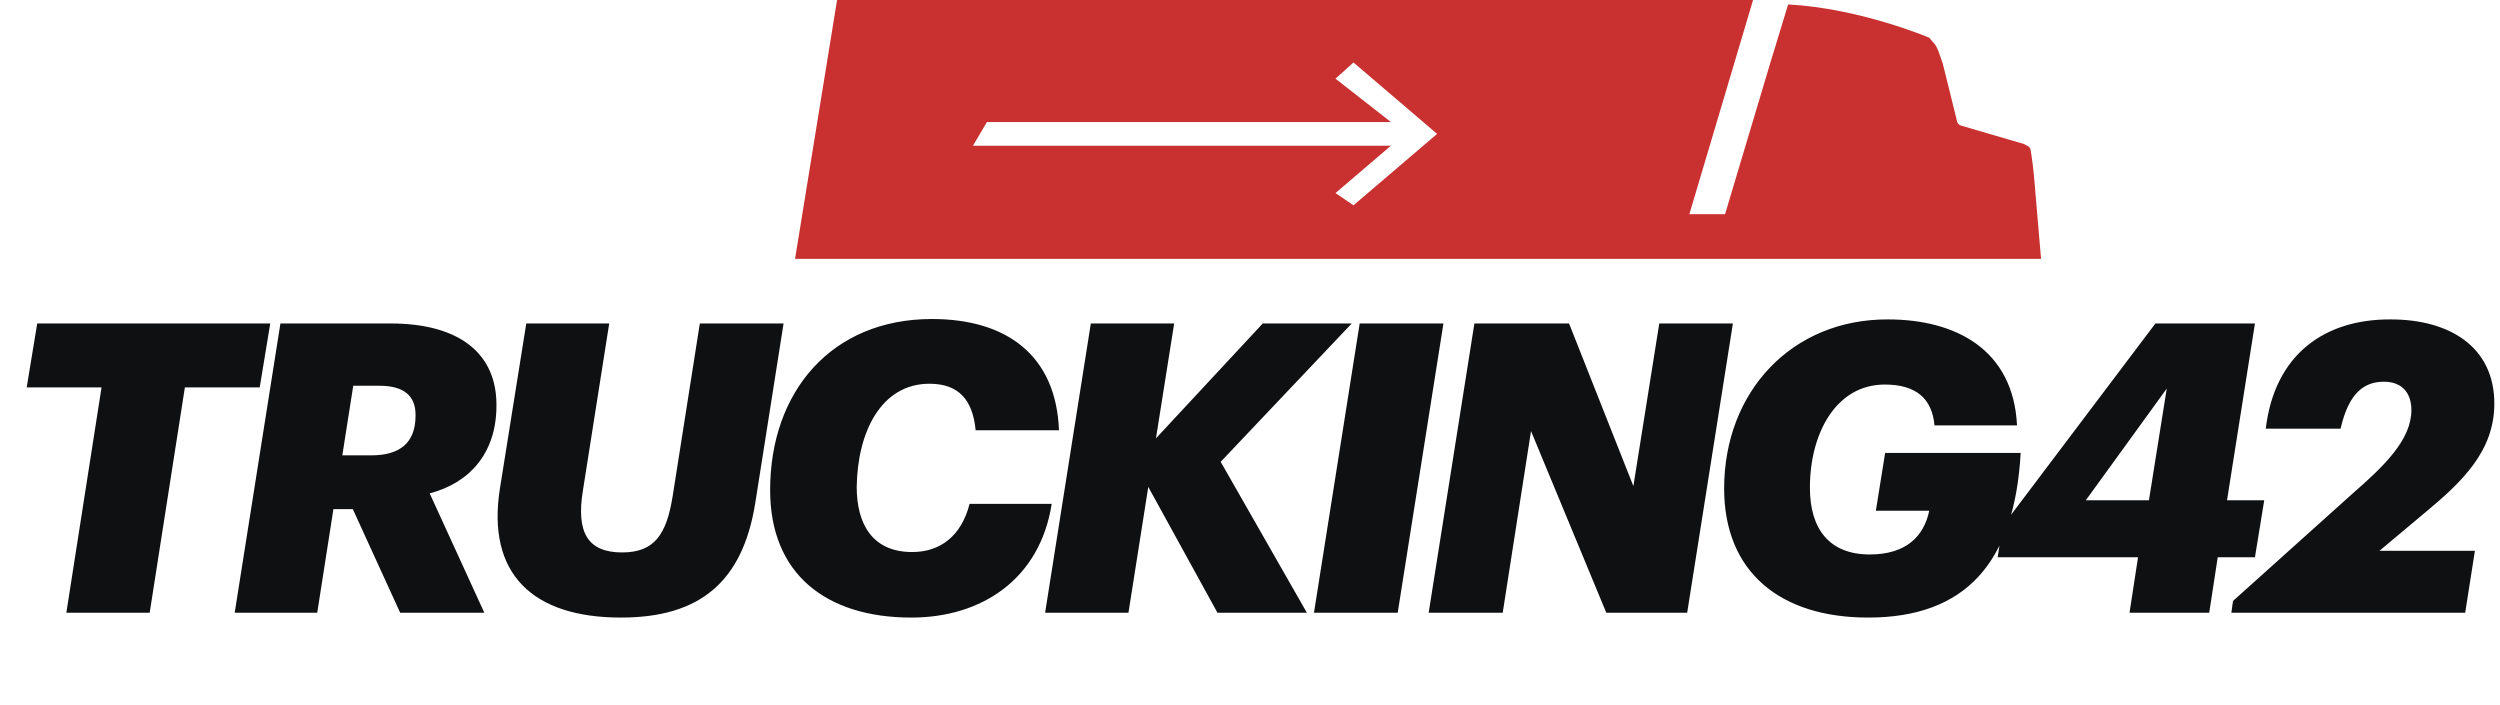
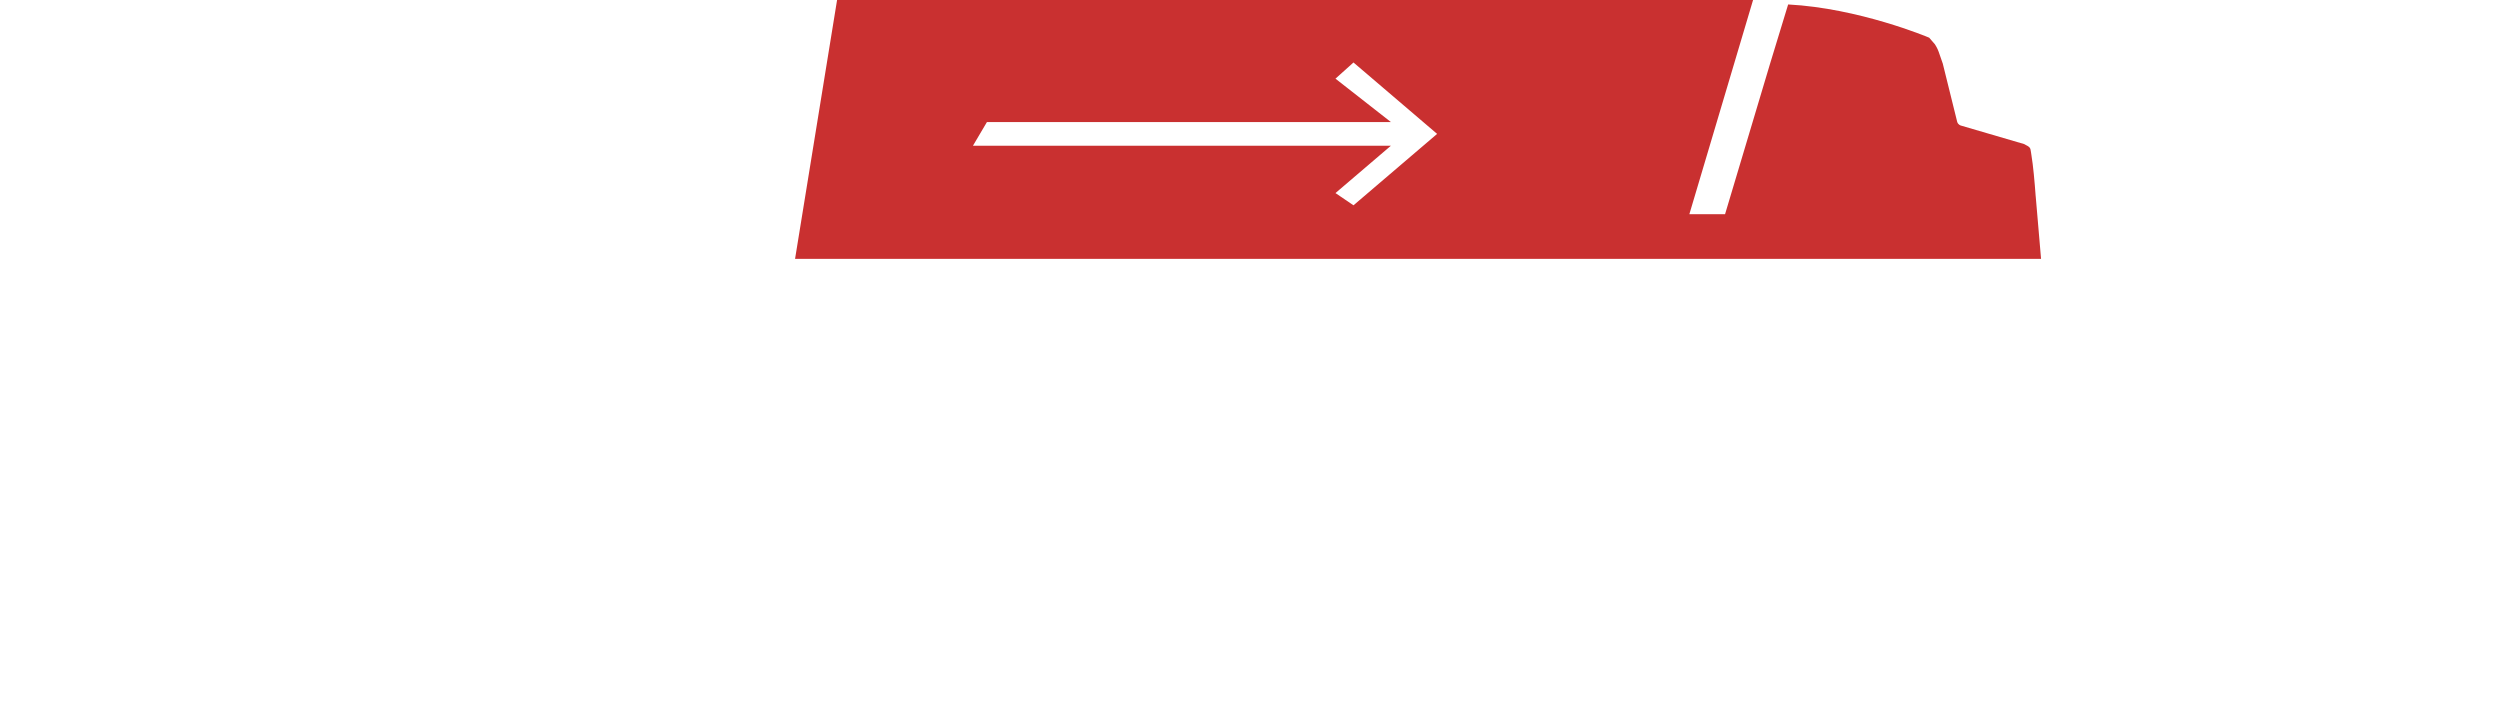
<svg xmlns="http://www.w3.org/2000/svg" width="2063" height="582" viewBox="0 0 2063 582" fill="none">
-   <path d="M54.749 505.612H123.518L152.562 319.666H214.321L223.001 266.92H30.713L22.033 319.666H83.792L54.749 505.612ZM193.678 505.612H261.78L275.134 420.15H291.158L330.216 505.612H399.654L354.586 407.131C386.634 398.785 409.669 374.749 409.669 334.689C410.003 292.626 380.291 266.92 322.204 266.92H231.402L193.678 505.612ZM282.478 375.75L291.492 318.331H313.191C332.887 318.331 343.236 326.343 342.902 343.035C342.902 365.735 329.549 375.75 306.514 375.75H282.478ZM512.401 509.618C578.166 509.618 612.885 479.573 623.234 415.143L646.602 266.92H577.498L555.132 409.134C550.124 440.514 540.443 455.87 513.402 455.87C485.026 455.87 475.345 439.512 481.02 404.794L502.72 266.92H434.284L412.585 402.791C401.234 473.897 439.959 509.618 512.401 509.618ZM752.023 509.618C810.11 509.618 858.182 477.903 867.863 415.81H800.095C793.418 441.849 776.393 455.537 752.691 455.537C719.975 455.537 706.955 432.502 706.955 401.789C707.623 356.054 727.319 316.662 767.046 316.662C791.415 316.662 802.766 330.349 805.103 355.053H873.872C871.535 293.627 831.142 263.248 769.049 263.248C686.258 263.248 635.515 323.005 635.515 404.46C635.515 473.564 681.584 509.618 752.023 509.618ZM862.428 505.612H931.198L947.556 401.789L1004.64 505.612H1078.42L1007.31 381.092L1115.47 266.92H1042.03L953.899 361.729L968.921 266.92H900.151L862.428 505.612ZM1084.29 505.612H1153.39L1191.12 266.92H1122.01L1084.29 505.612ZM1178.94 505.612H1240.04L1263.4 355.72L1325.5 505.612H1392.26L1429.99 266.92H1369.23L1347.86 401.122L1294.78 266.92H1216.67L1178.94 505.612ZM1541.6 509.618C1621.72 509.618 1662.45 464.55 1667.46 373.747H1555.62L1547.95 421.485H1592.01C1587.67 442.183 1573.32 457.54 1542.94 457.54C1509.55 457.54 1493.53 436.508 1493.53 402.457C1493.53 357.389 1515.23 317.329 1555.29 317.329C1581.33 317.329 1594.35 329.014 1596.35 351.047H1664.45C1661.45 288.62 1614.04 263.582 1557.96 263.582C1478.84 263.248 1422.76 323.005 1422.76 403.125C1422.76 471.894 1468.83 509.618 1541.6 509.618ZM1757.29 505.612H1823.05L1830.06 459.876H1860.78L1868.45 412.806H1837.74L1860.78 266.92H1778.65L1652.46 434.171L1648.46 459.876H1764.3L1757.29 505.612ZM1721.23 412.806L1788 320.668L1773.31 412.806H1721.23ZM1841.33 505.612H2034.28L2042.29 454.535H1963.51L2000.56 423.488C2031.61 397.783 2058.32 372.412 2058.32 333.02C2058.32 286.617 2021.93 263.582 1972.86 263.582C1918.44 263.248 1877.05 292.292 1869.7 353.717H1931.46C1938.14 324.34 1950.82 314.993 1967.18 314.993C1982.54 314.993 1989.88 324.674 1989.88 338.361C1989.88 363.065 1967.18 384.764 1941.14 407.464L1842.66 495.93L1841.33 505.612Z" fill="#0F1011" />
  <path fill-rule="evenodd" clip-rule="evenodd" d="M690.757 0H1446.63L1394.05 176.782H1423.51L1460.7 52.436L1475.58 3.678C1533.77 6.725 1590.57 30.474 1591.96 31.104L1596.7 36.568C1596.7 36.568 1598.79 39.772 1599.76 42.663C1602.08 49.578 1602.79 51.418 1603.03 52.06L1603.04 52.069C1603.11 52.266 1603.14 52.348 1603.17 52.436L1615.08 100.563C1615.8 103.037 1618.14 103.61 1618.14 103.61L1670.2 118.847C1675.4 121.432 1675.45 121.824 1675.97 125.603C1676.06 126.278 1676.17 127.066 1676.33 127.989C1677.77 136.579 1678.98 150.031 1679.85 162.05H1679.87L1684.28 213.612H656.087L690.757 0ZM1116.9 51.561L1102.03 64.914L1147.78 100.723H814.411L802.882 120.256H1147.78L1102.03 159.321L1116.9 169.416L1185.91 110.488L1116.9 51.561Z" fill="#C93030" />
</svg>